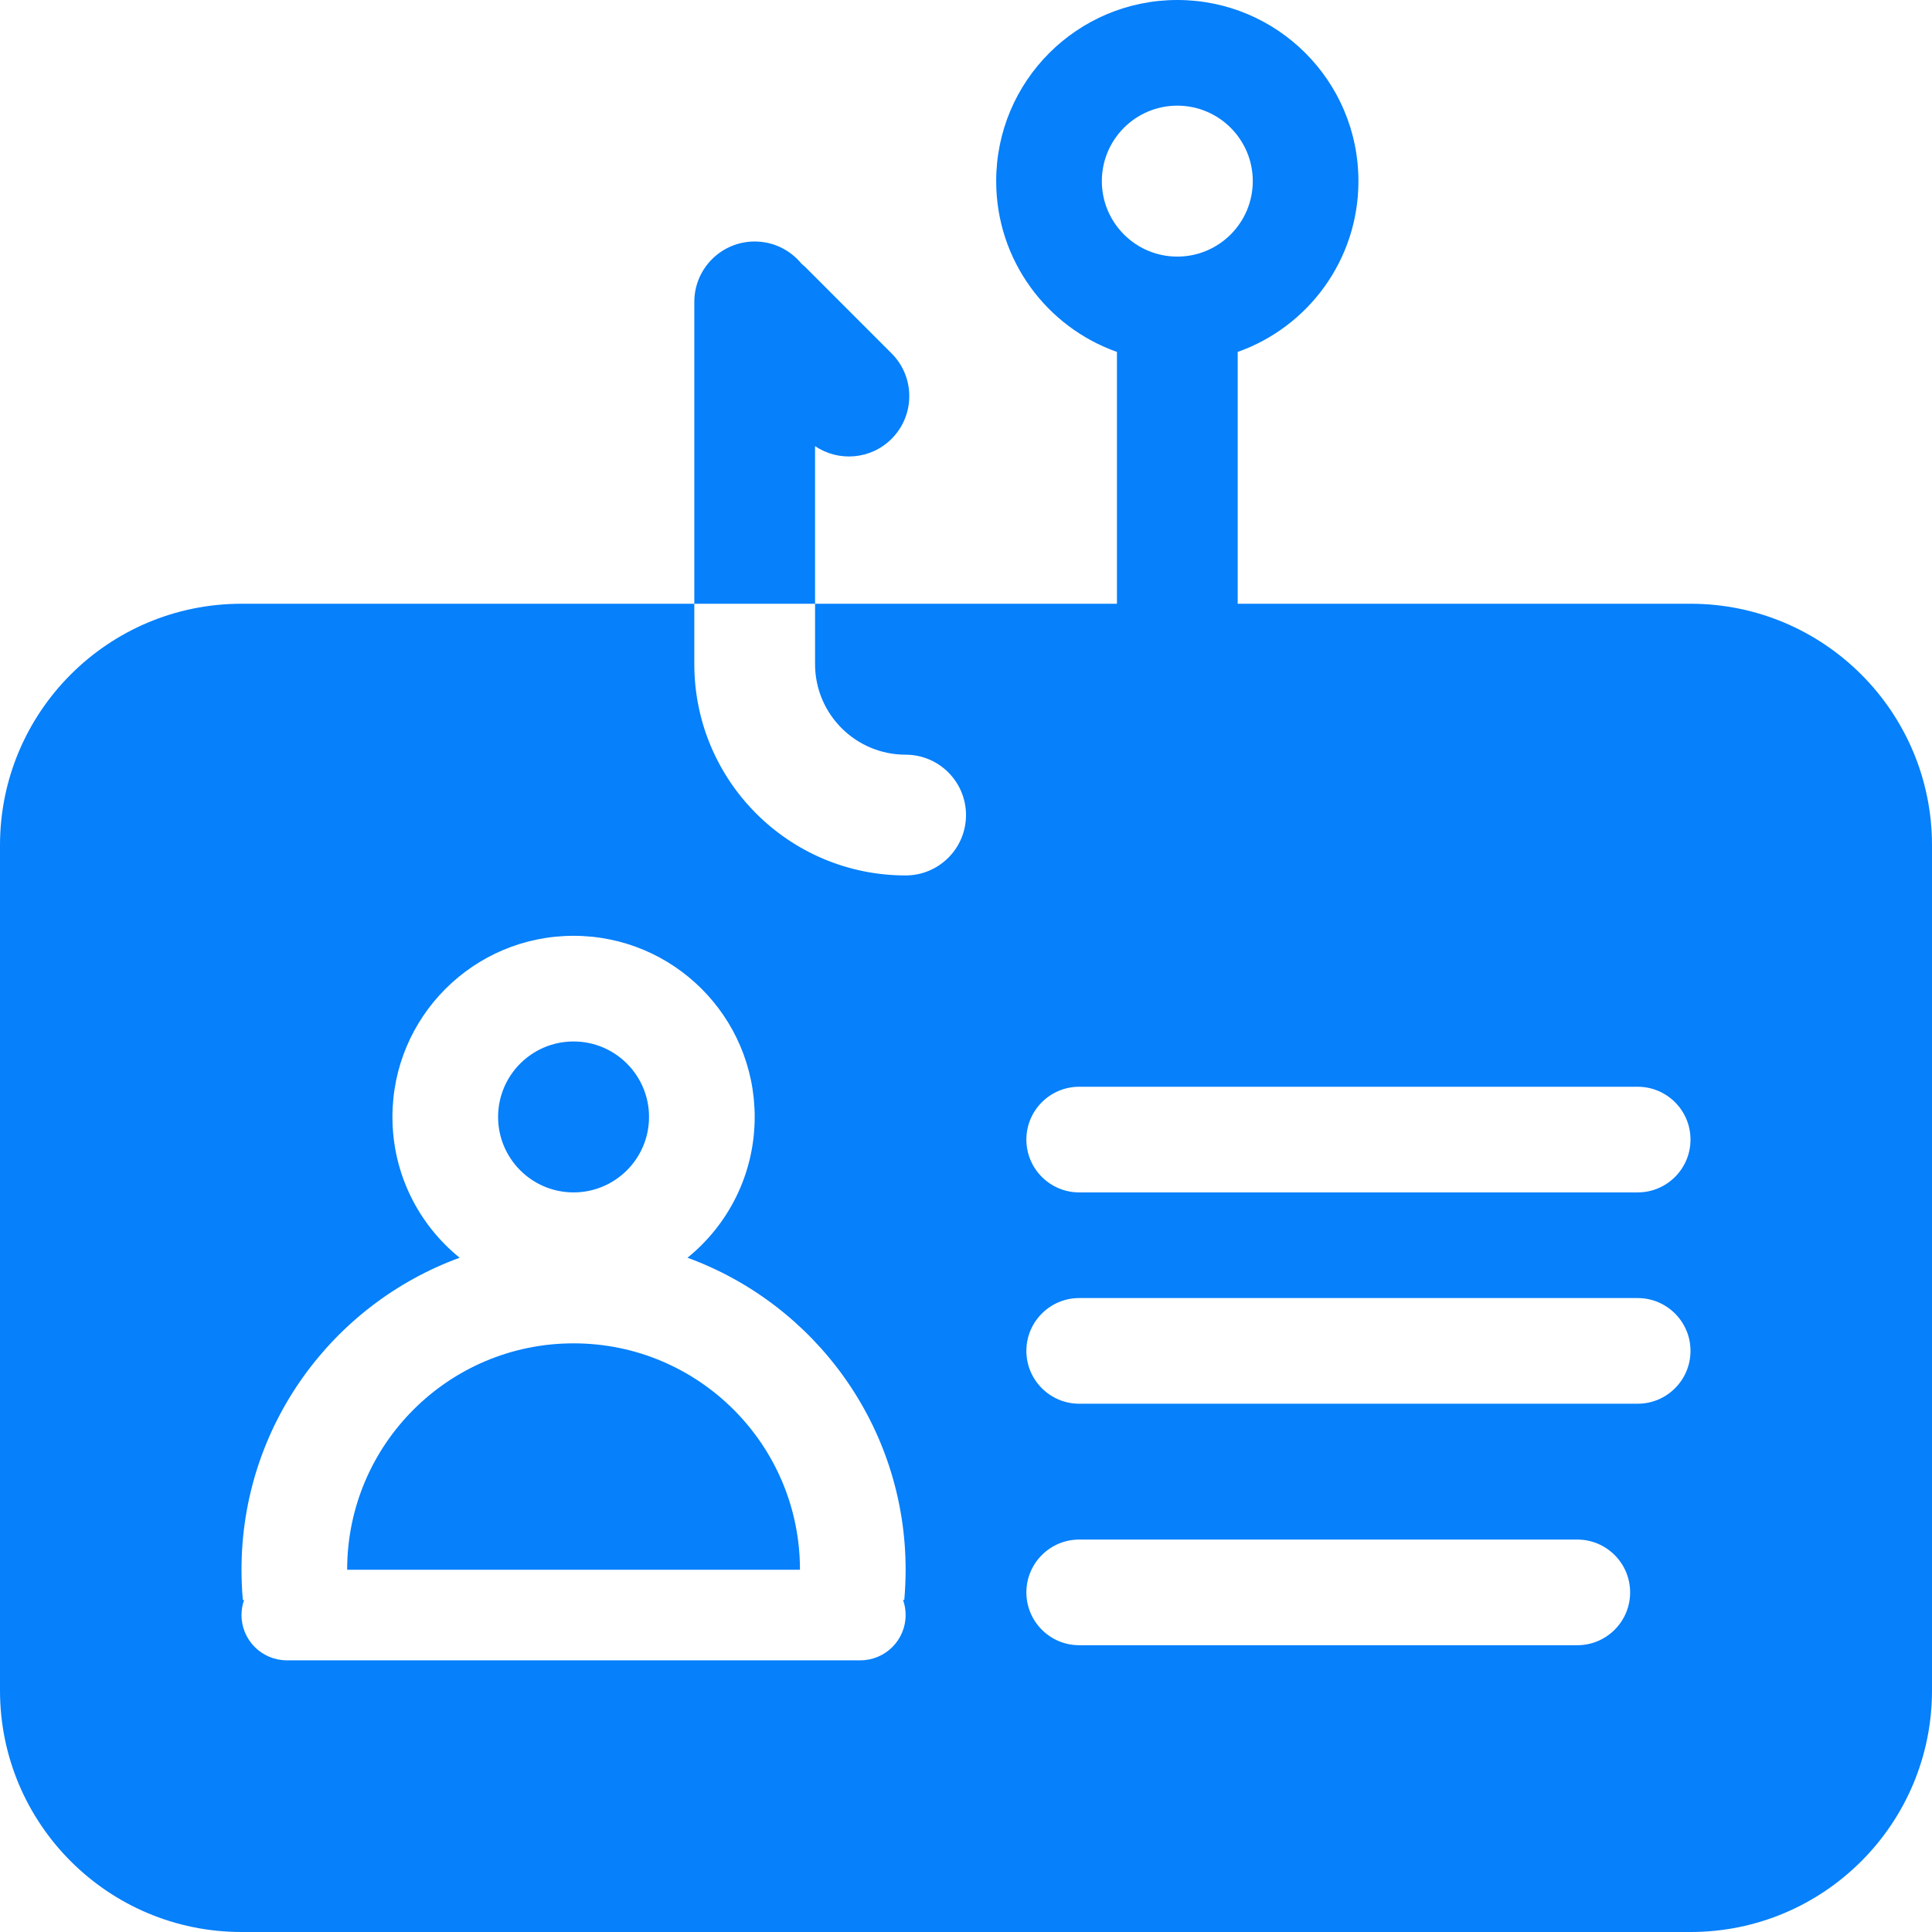
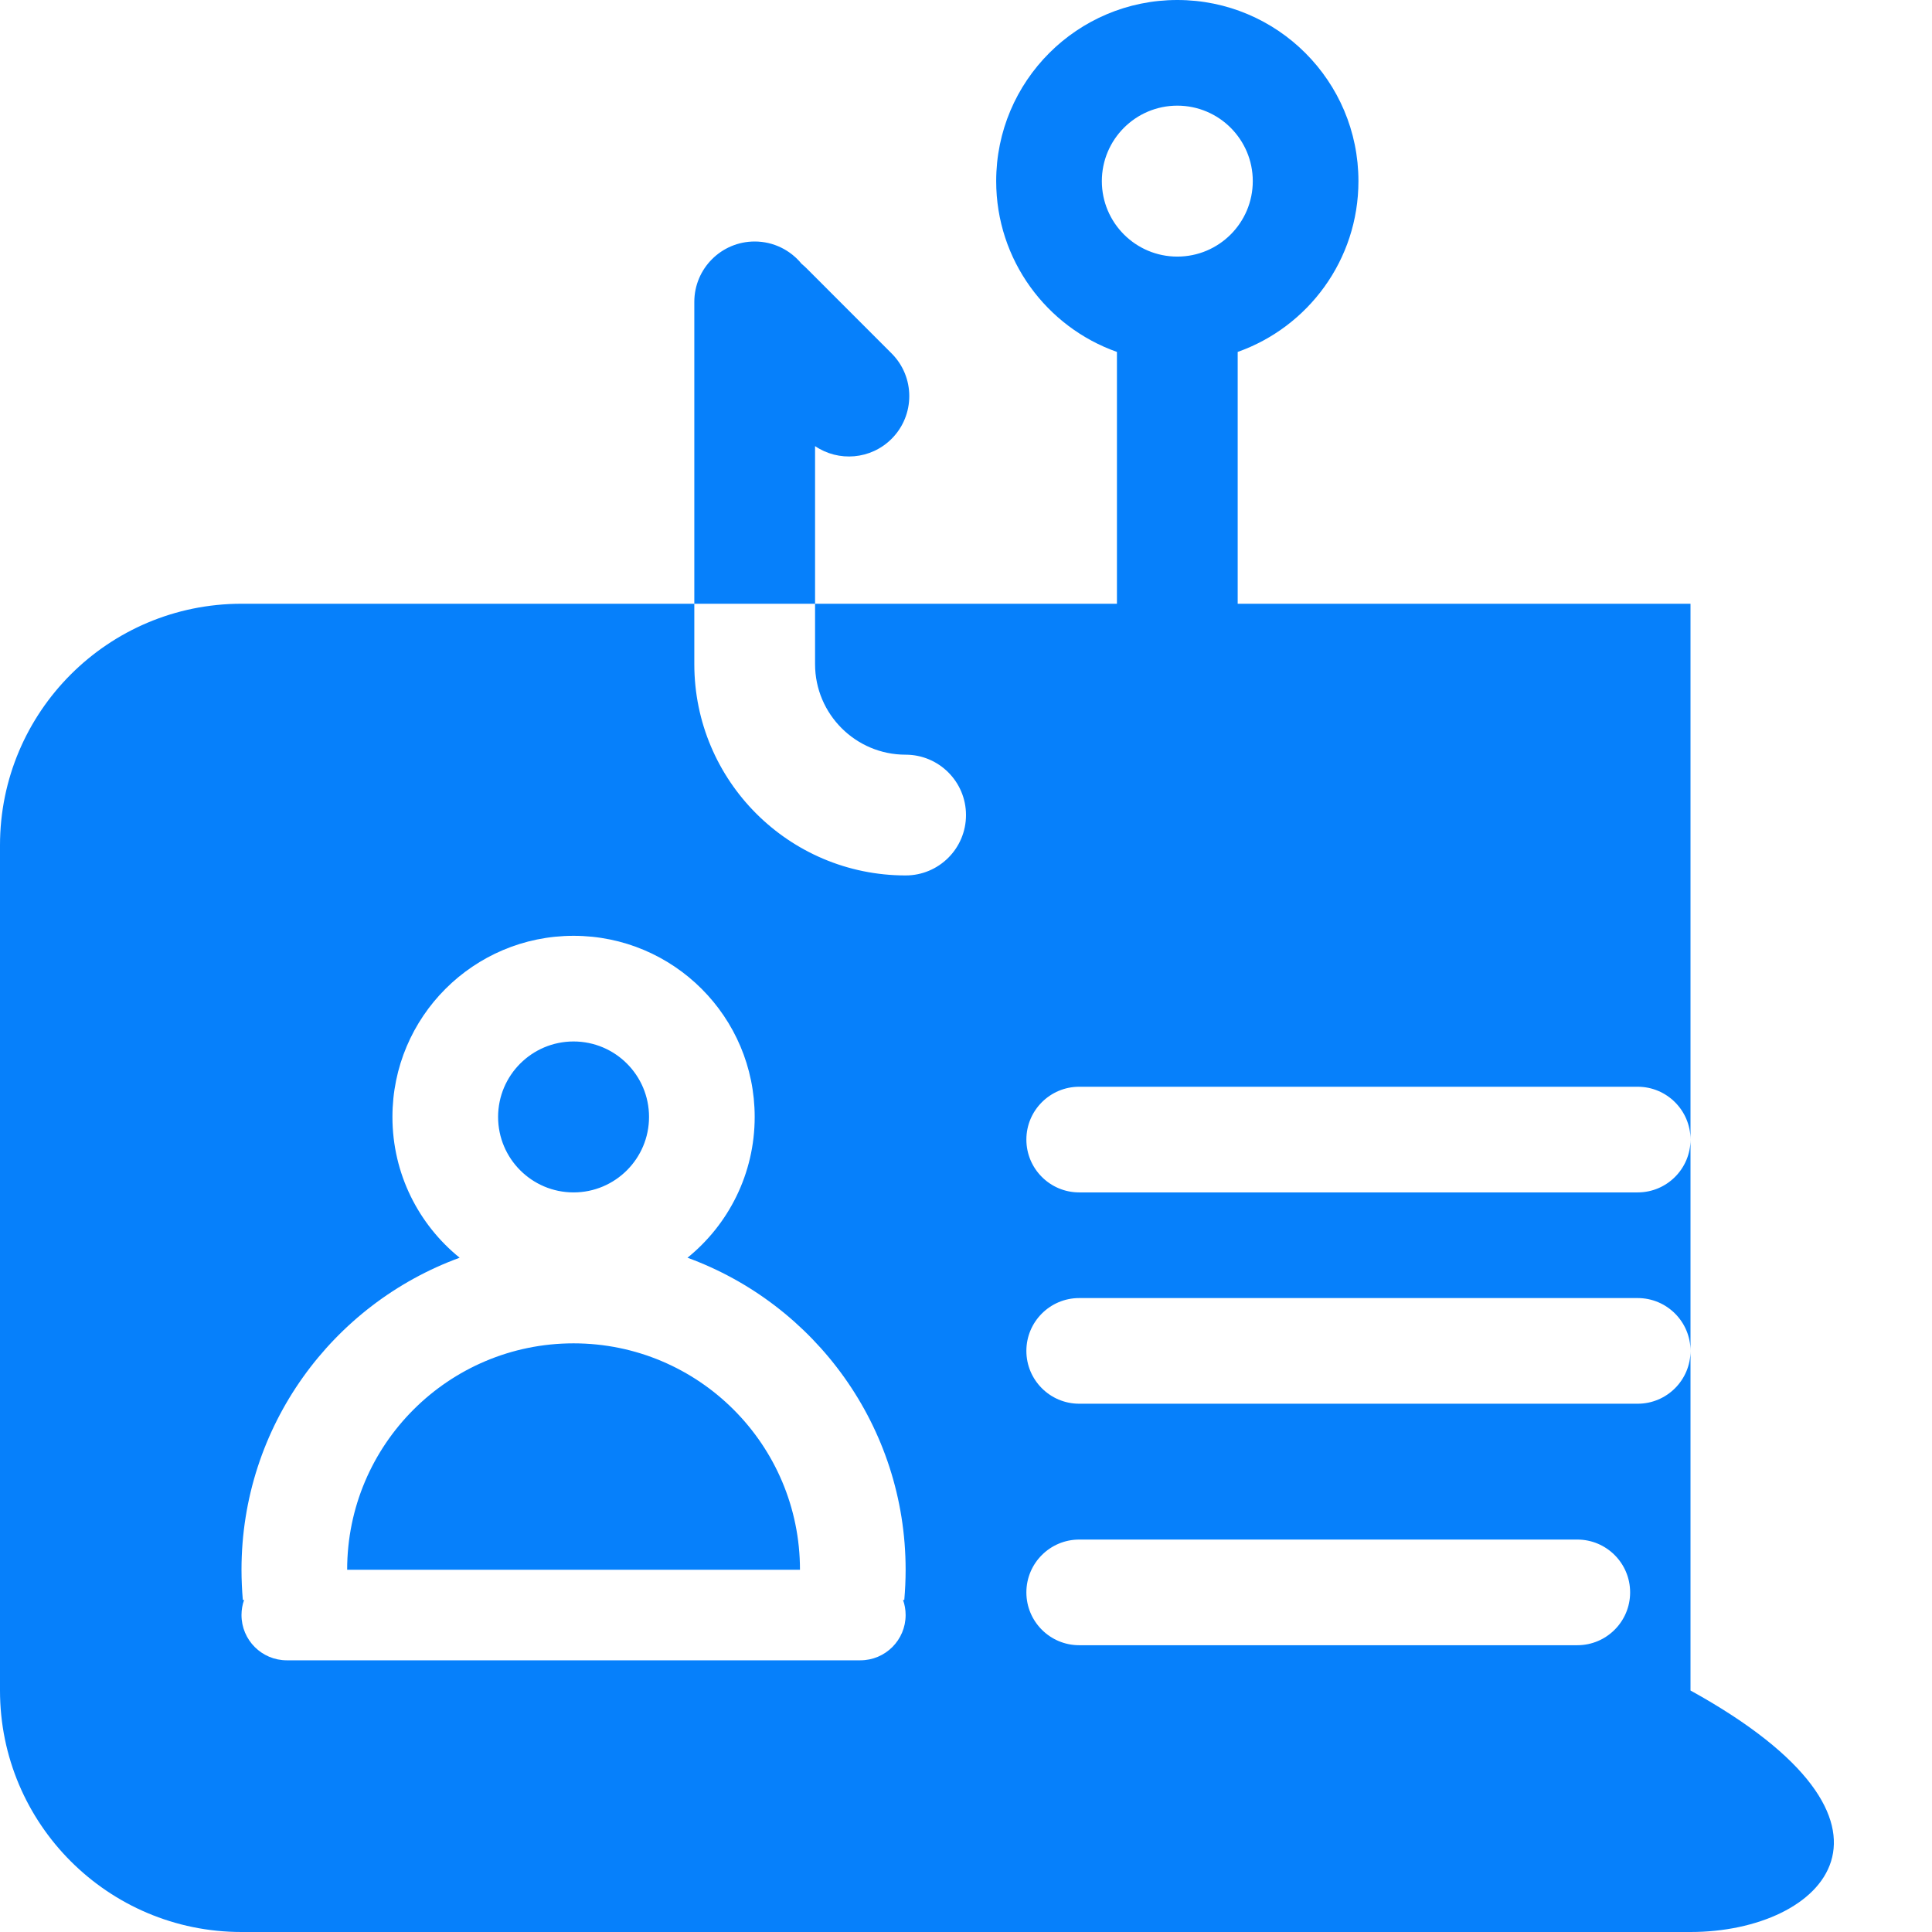
<svg xmlns="http://www.w3.org/2000/svg" width="32" height="32" viewBox="0 0 32 32" fill="none">
-   <path fill-rule="evenodd" clip-rule="evenodd" d="M22.5 3C22.5 4.306 21.665 5.417 20.5 5.829V10H28C30.209 10 32 11.791 32 14V28C32 30.209 30.209 32 28 32H4C1.791 32 0 30.209 0 28V14C0 11.791 1.791 10 4 10H11.5V11C11.5 12.933 13.067 14.5 15 14.5C15.552 14.5 16 14.052 16 13.5C16 12.948 15.552 12.5 15 12.5C14.172 12.5 13.5 11.828 13.5 11V10H18.5V5.829C17.335 5.417 16.5 4.306 16.5 3C16.5 1.343 17.843 0 19.5 0C21.157 0 22.5 1.343 22.5 3ZM13.5 10H11.5V5C11.5 4.448 11.948 4 12.5 4C12.813 4 13.093 4.144 13.277 4.37C13.303 4.391 13.329 4.415 13.354 4.439L14.768 5.854C15.158 6.244 15.158 6.877 14.768 7.268C14.423 7.613 13.889 7.653 13.5 7.389V10ZM19.5 4.25C20.19 4.25 20.75 3.69 20.75 3C20.75 2.31 20.19 1.75 19.5 1.75C18.81 1.75 18.25 2.31 18.25 3C18.25 3.69 18.81 4.25 19.5 4.25ZM17 18.875C17 18.392 17.392 18 17.875 18H27.125C27.608 18 28 18.392 28 18.875C28 19.358 27.608 19.75 27.125 19.75H17.875C17.392 19.75 17 19.358 17 18.875ZM17.875 21.5C17.392 21.5 17 21.892 17 22.375C17 22.858 17.392 23.25 17.875 23.25H27.125C27.608 23.25 28 22.858 28 22.375C28 21.892 27.608 21.5 27.125 21.5H17.875ZM17 26.375C17 25.892 17.392 25.5 17.875 25.5H26.125C26.608 25.5 27 25.892 27 26.375C27 26.858 26.608 27.25 26.125 27.25H17.875C17.392 27.25 17 26.858 17 26.375ZM12.5 18.5C12.5 19.442 12.066 20.282 11.387 20.832C13.495 21.602 15 23.625 15 26C15 26.169 14.992 26.335 14.978 26.5H14.957C14.985 26.578 15 26.662 15 26.75C15 27.164 14.664 27.5 14.25 27.5H4.75C4.336 27.5 4 27.164 4 26.75C4 26.662 4.015 26.578 4.043 26.5H4.022C4.008 26.335 4 26.169 4 26C4 23.625 5.505 21.602 7.613 20.832C6.934 20.282 6.5 19.442 6.5 18.5C6.5 16.843 7.843 15.5 9.5 15.5C11.157 15.5 12.5 16.843 12.5 18.5ZM9.5 19.75C10.19 19.75 10.75 19.19 10.75 18.5C10.75 17.81 10.19 17.25 9.5 17.25C8.81 17.25 8.25 17.81 8.25 18.5C8.25 19.19 8.81 19.75 9.5 19.75ZM9.5 22.25C7.429 22.25 5.75 23.929 5.75 26H13.25C13.25 23.929 11.571 22.25 9.5 22.25Z" fill="#0680FB" />
+   <path fill-rule="evenodd" clip-rule="evenodd" d="M22.5 3C22.5 4.306 21.665 5.417 20.5 5.829V10H28V28C32 30.209 30.209 32 28 32H4C1.791 32 0 30.209 0 28V14C0 11.791 1.791 10 4 10H11.5V11C11.5 12.933 13.067 14.5 15 14.5C15.552 14.5 16 14.052 16 13.5C16 12.948 15.552 12.5 15 12.5C14.172 12.5 13.5 11.828 13.5 11V10H18.5V5.829C17.335 5.417 16.5 4.306 16.5 3C16.5 1.343 17.843 0 19.5 0C21.157 0 22.5 1.343 22.5 3ZM13.5 10H11.5V5C11.5 4.448 11.948 4 12.5 4C12.813 4 13.093 4.144 13.277 4.37C13.303 4.391 13.329 4.415 13.354 4.439L14.768 5.854C15.158 6.244 15.158 6.877 14.768 7.268C14.423 7.613 13.889 7.653 13.5 7.389V10ZM19.5 4.25C20.19 4.25 20.75 3.69 20.75 3C20.75 2.31 20.19 1.75 19.5 1.75C18.81 1.75 18.25 2.31 18.25 3C18.25 3.69 18.81 4.25 19.5 4.25ZM17 18.875C17 18.392 17.392 18 17.875 18H27.125C27.608 18 28 18.392 28 18.875C28 19.358 27.608 19.75 27.125 19.75H17.875C17.392 19.75 17 19.358 17 18.875ZM17.875 21.5C17.392 21.5 17 21.892 17 22.375C17 22.858 17.392 23.25 17.875 23.25H27.125C27.608 23.25 28 22.858 28 22.375C28 21.892 27.608 21.5 27.125 21.5H17.875ZM17 26.375C17 25.892 17.392 25.5 17.875 25.5H26.125C26.608 25.5 27 25.892 27 26.375C27 26.858 26.608 27.25 26.125 27.25H17.875C17.392 27.25 17 26.858 17 26.375ZM12.5 18.5C12.5 19.442 12.066 20.282 11.387 20.832C13.495 21.602 15 23.625 15 26C15 26.169 14.992 26.335 14.978 26.5H14.957C14.985 26.578 15 26.662 15 26.75C15 27.164 14.664 27.5 14.25 27.5H4.75C4.336 27.5 4 27.164 4 26.75C4 26.662 4.015 26.578 4.043 26.5H4.022C4.008 26.335 4 26.169 4 26C4 23.625 5.505 21.602 7.613 20.832C6.934 20.282 6.5 19.442 6.5 18.5C6.5 16.843 7.843 15.5 9.5 15.5C11.157 15.5 12.5 16.843 12.5 18.5ZM9.5 19.75C10.19 19.75 10.75 19.19 10.75 18.5C10.75 17.81 10.19 17.25 9.5 17.25C8.81 17.25 8.25 17.81 8.25 18.5C8.25 19.19 8.81 19.75 9.5 19.75ZM9.5 22.25C7.429 22.25 5.75 23.929 5.75 26H13.25C13.25 23.929 11.571 22.25 9.5 22.25Z" fill="#0680FB" />
</svg>